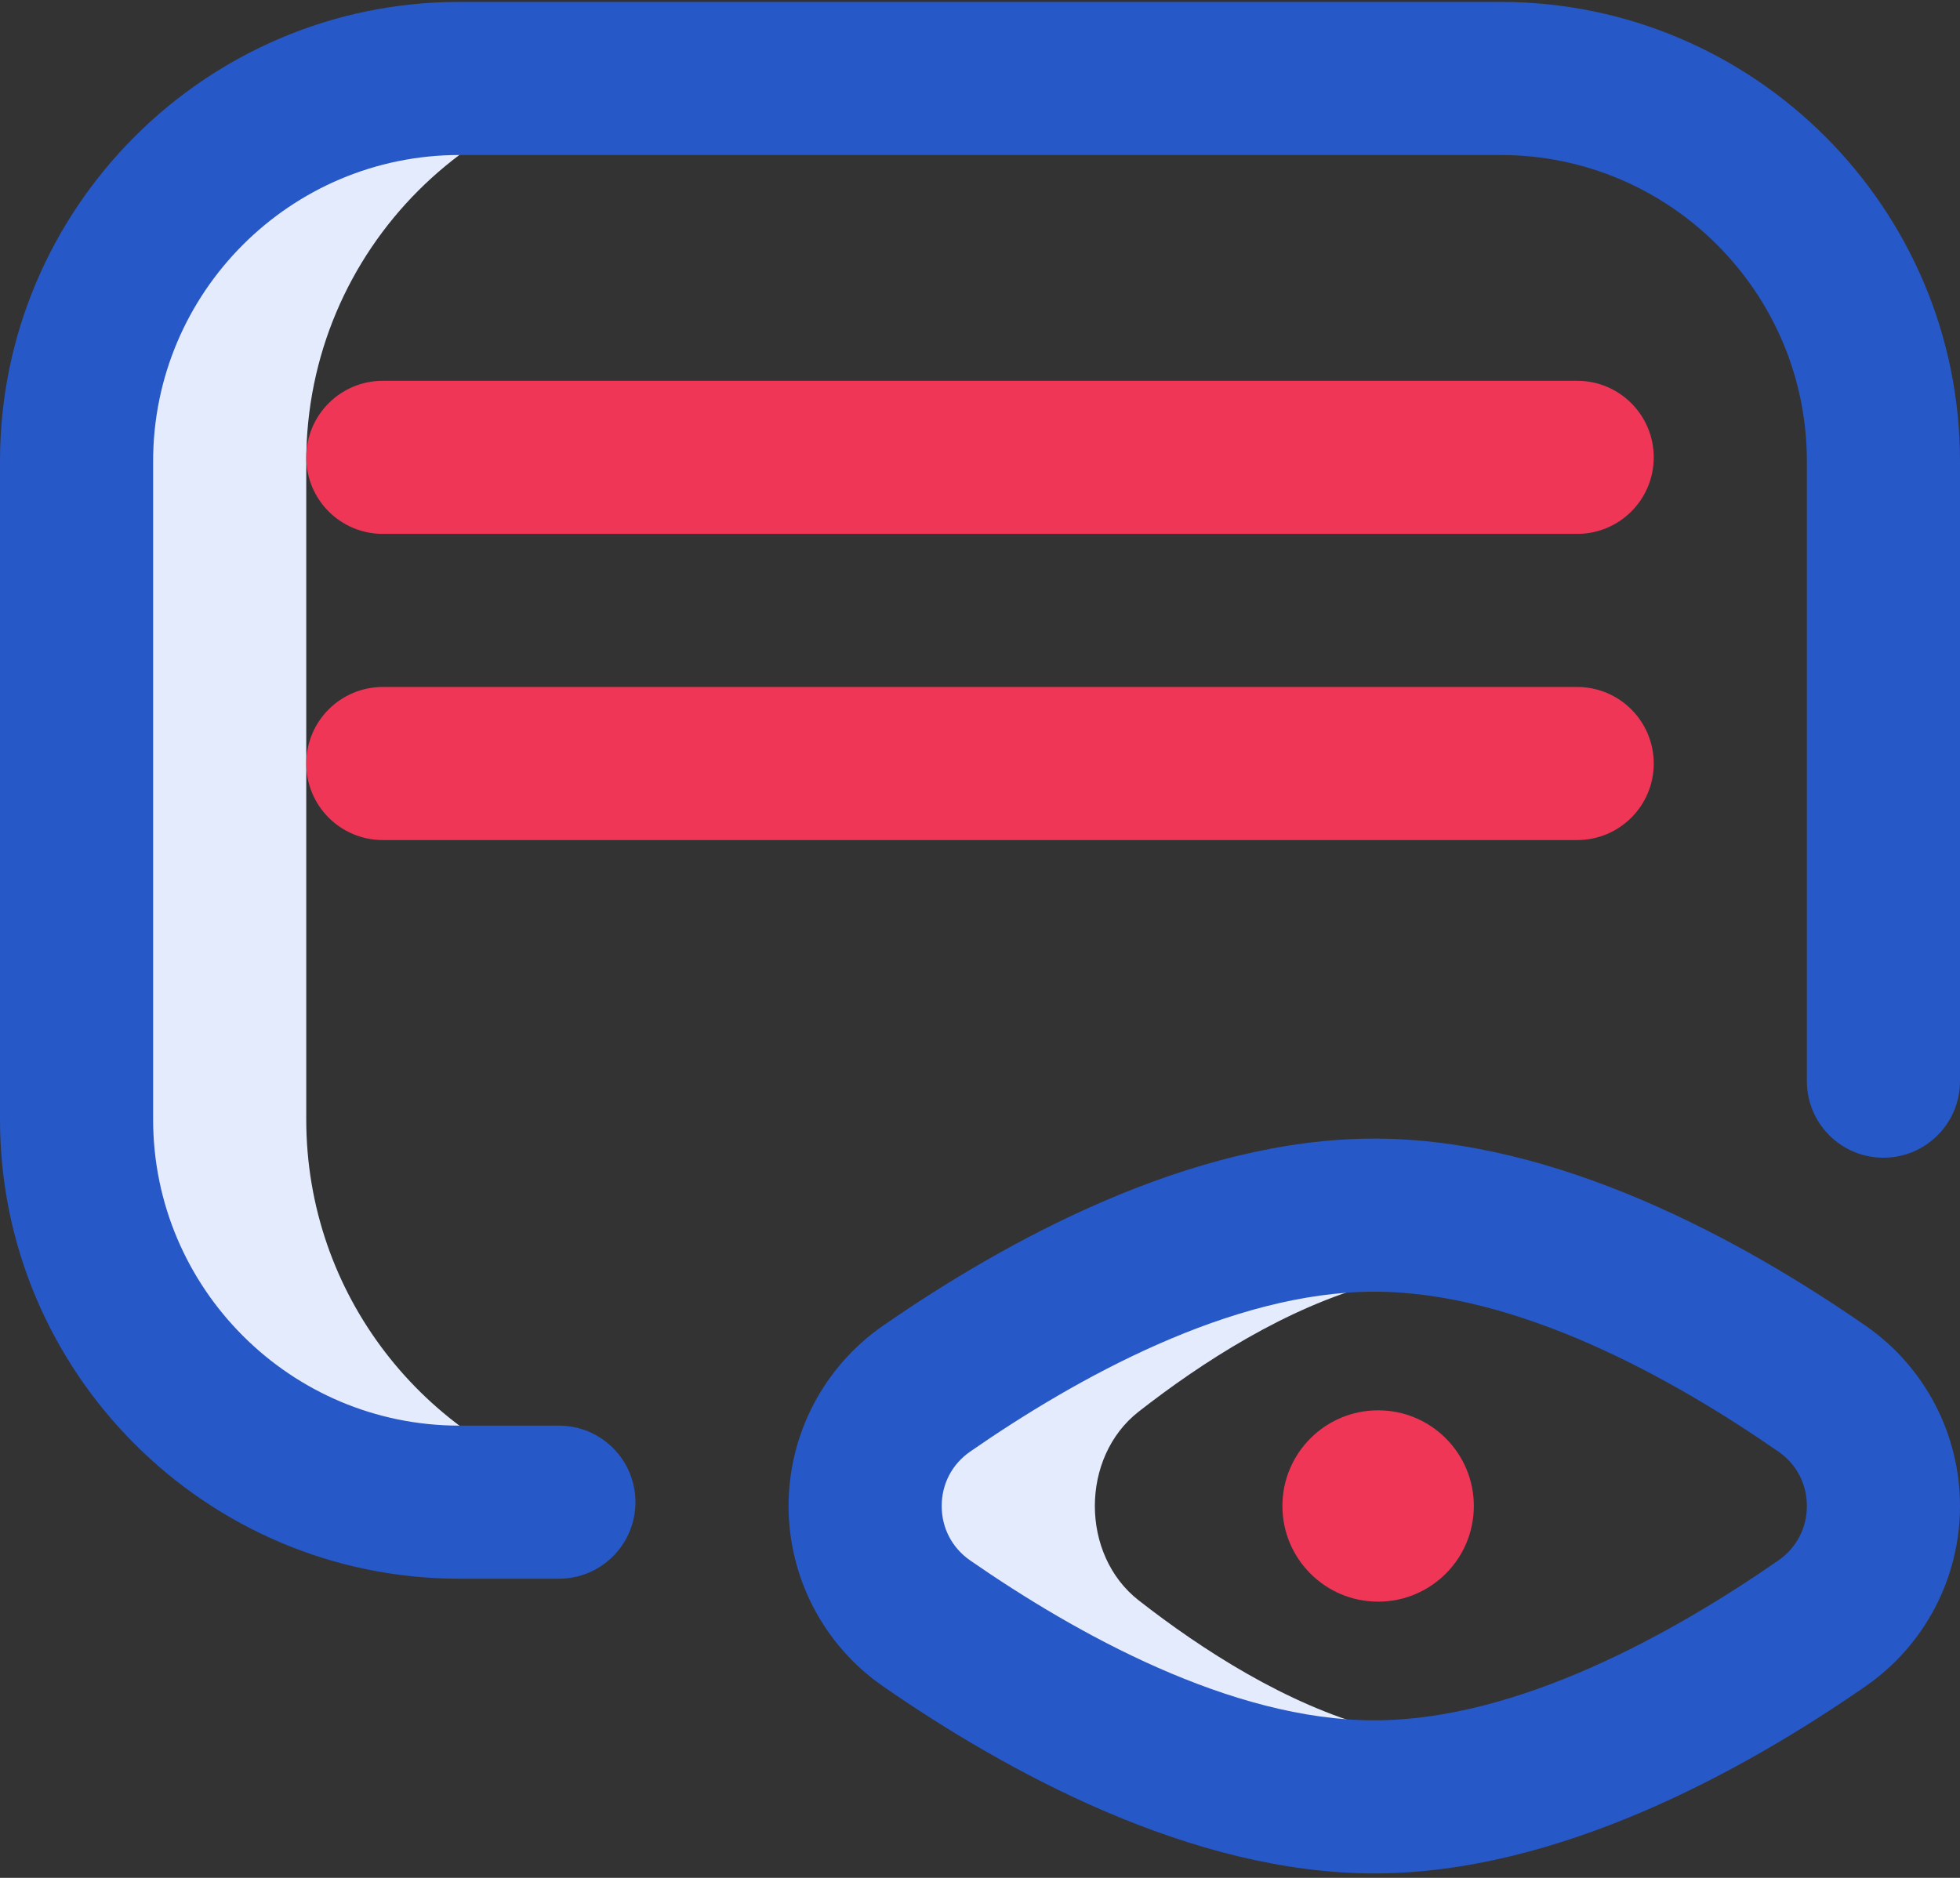
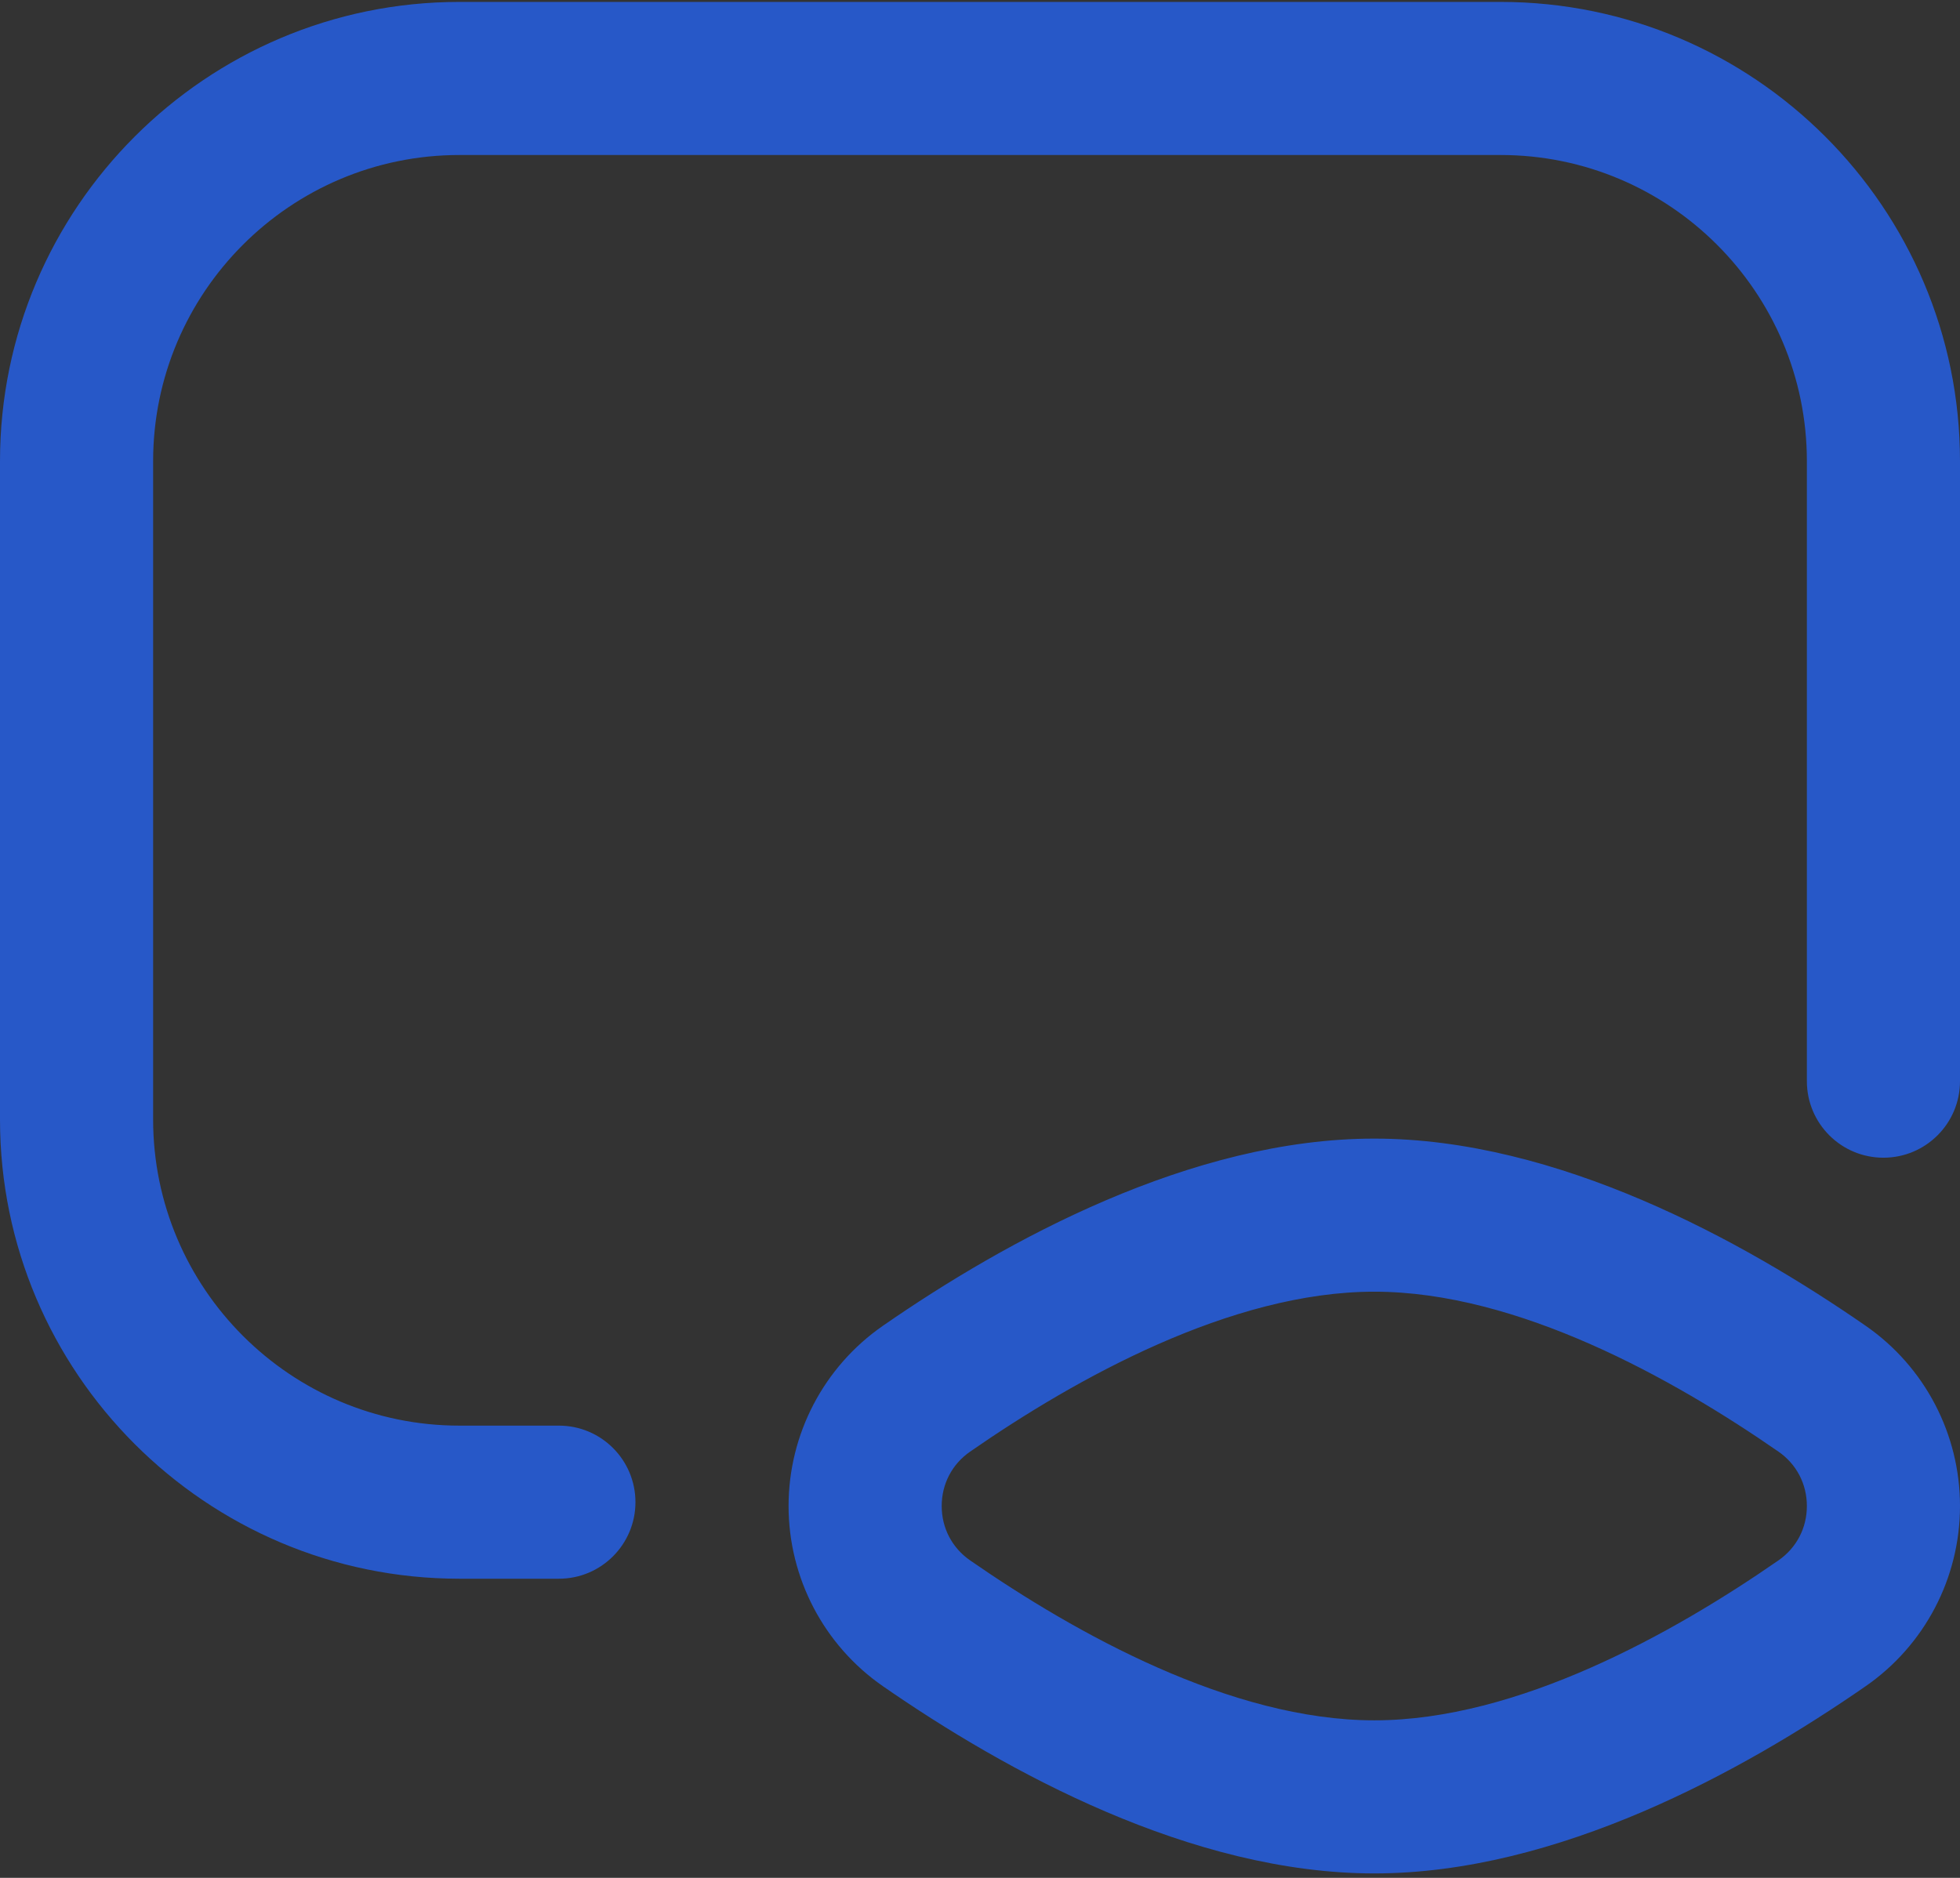
<svg xmlns="http://www.w3.org/2000/svg" width="48px" height="46px" viewBox="0 0 48 46" version="1.1">
  <rect x="0" y="0" width="48" height="46" fill="#333333" stroke="none" />
  <title>FF4F349D-6F93-4334-A9DE-8AF9B63A58EF</title>
  <desc>Created with sketchtool.</desc>
  <g id="Main" stroke="none" stroke-width="1" fill="none" fill-rule="evenodd">
    <g id="Careers-Page---Powerplay" transform="translate(-1014, -2344)" fill-rule="nonzero">
      <g id="controlling-card-copy" transform="translate(1014, 2344)">
-         <path d="M33.656,42.331 L33.656,44.016 C29.686,44.016 25.543,41.742 22.69,39.764 C20.687,38.375 20.687,35.407 22.69,34.018 C25.543,32.039 29.686,29.766 33.656,29.766 L33.656,31.451 C31.507,32.029 29.431,33.372 27.886,34.579 C26.455,35.697 26.455,38.085 27.886,39.202 C29.431,40.409 31.507,41.752 33.656,42.331 Z M11.25,1.922 C6.072,1.922 1.875,6.119 1.875,11.297 L1.875,27.422 C1.875,32.599 6.072,36.797 11.25,36.797 L14.312,36.778 C14.317,36.667 14.321,36.556 14.325,36.445 C10.387,35.334 7.5,31.716 7.5,27.422 L7.5,11.297 C7.5,6.119 11.697,1.922 16.875,1.922 L11.25,1.922 Z" id="Shape" fill="#E4EBFD" />
        <path d="M13.688,38.672 L11.25,38.672 C5.047,38.672 0,33.625 0,27.422 L0,11.297 C0,5.094 5.047,0.047 11.25,0.047 L36.75,0.047 C42.953,0.047 48,5.094 48,11.297 L48,26.484 C48,27.52 47.161,28.359 46.125,28.359 C45.089,28.359 44.25,27.52 44.25,26.484 L44.25,11.297 C44.25,7.161 40.886,3.797 36.75,3.797 L11.25,3.797 C7.114,3.797 3.75,7.161 3.75,11.297 L3.75,27.422 C3.75,31.557 7.114,34.922 11.25,34.922 L13.688,34.922 C14.723,34.922 15.562,35.761 15.562,36.797 C15.562,37.832 14.723,38.672 13.688,38.672 Z M45.691,41.304 C47.137,40.302 48,38.652 48,36.891 C48,35.129 47.137,33.479 45.691,32.477 C42.674,30.385 38.136,27.891 33.656,27.891 C29.176,27.891 24.639,30.385 21.621,32.477 C20.176,33.479 19.312,35.129 19.312,36.891 C19.312,38.652 20.176,40.302 21.621,41.304 C24.639,43.397 29.176,45.891 33.656,45.891 C38.136,45.891 42.674,43.397 45.691,41.304 Z M43.554,35.559 C43.996,35.865 44.25,36.351 44.25,36.891 C44.25,37.431 43.996,37.916 43.554,38.223 C40.977,40.01 37.167,42.141 33.656,42.141 C30.146,42.141 26.336,40.01 23.758,38.223 C23.316,37.916 23.062,37.431 23.062,36.891 C23.062,36.351 23.316,35.865 23.758,35.559 C26.336,33.771 30.146,31.641 33.656,31.641 C37.167,31.641 40.977,33.771 43.554,35.559 Z" id="Shape" fill="#2758C8" />
-         <path d="M38.625,13.078 L9.375,13.078 C8.339,13.078 7.5,12.239 7.5,11.203 C7.5,10.168 8.339,9.328 9.375,9.328 L38.625,9.328 C39.661,9.328 40.5,10.168 40.5,11.203 C40.5,12.239 39.661,13.078 38.625,13.078 Z M40.5,18.703 C40.5,17.668 39.661,16.828 38.625,16.828 L9.375,16.828 C8.339,16.828 7.5,17.668 7.5,18.703 C7.5,19.739 8.339,20.578 9.375,20.578 L38.625,20.578 C39.661,20.578 40.5,19.739 40.5,18.703 Z M33.75,39.234 C35.044,39.234 36.094,38.185 36.094,36.891 C36.094,35.596 35.044,34.547 33.75,34.547 C32.456,34.547 31.406,35.596 31.406,36.891 C31.406,38.185 32.456,39.234 33.75,39.234 Z" id="Shape" fill="#EF3657" />
      </g>
    </g>
  </g>
</svg>